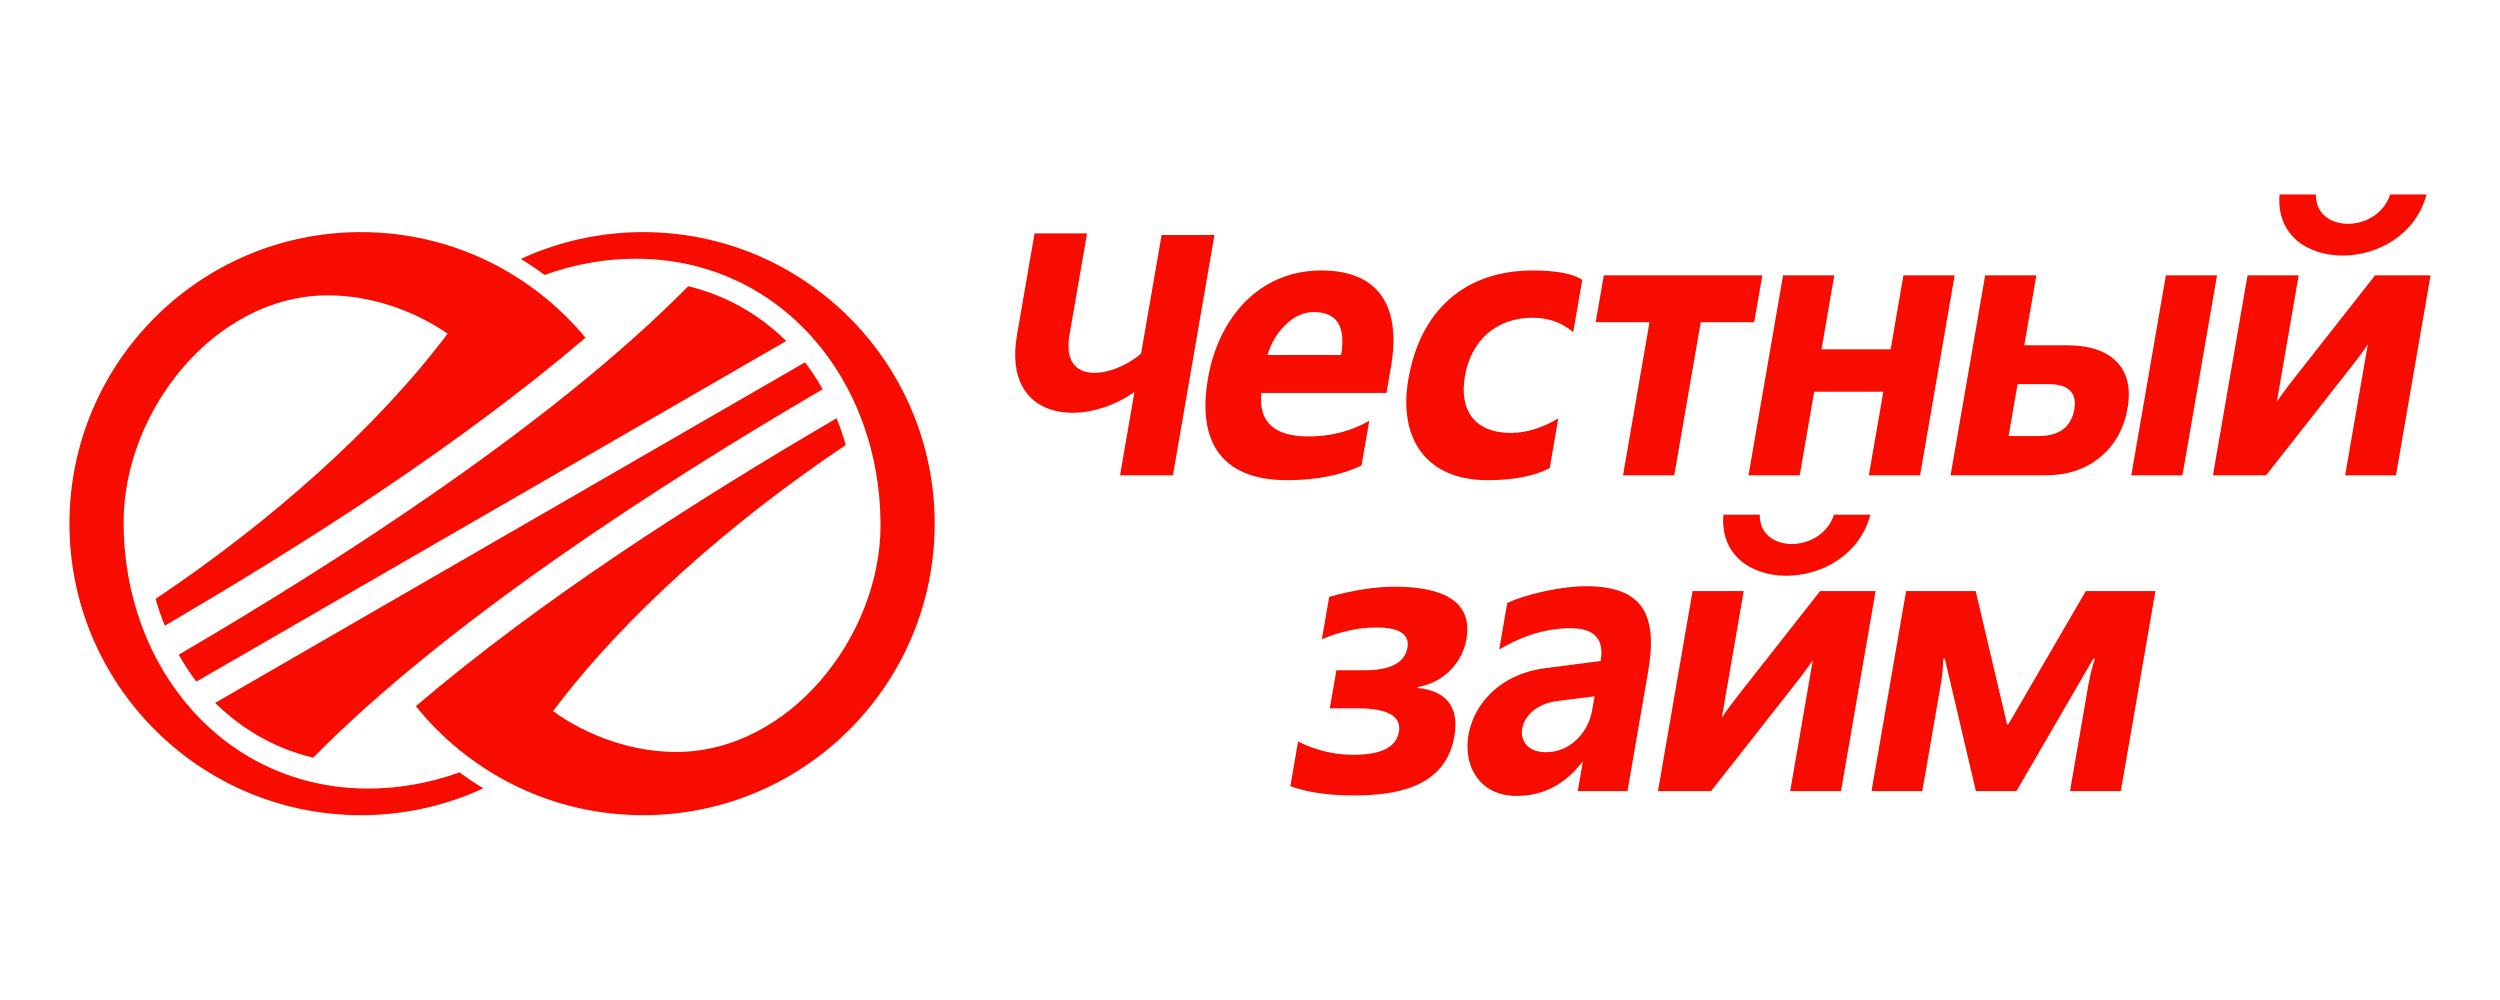
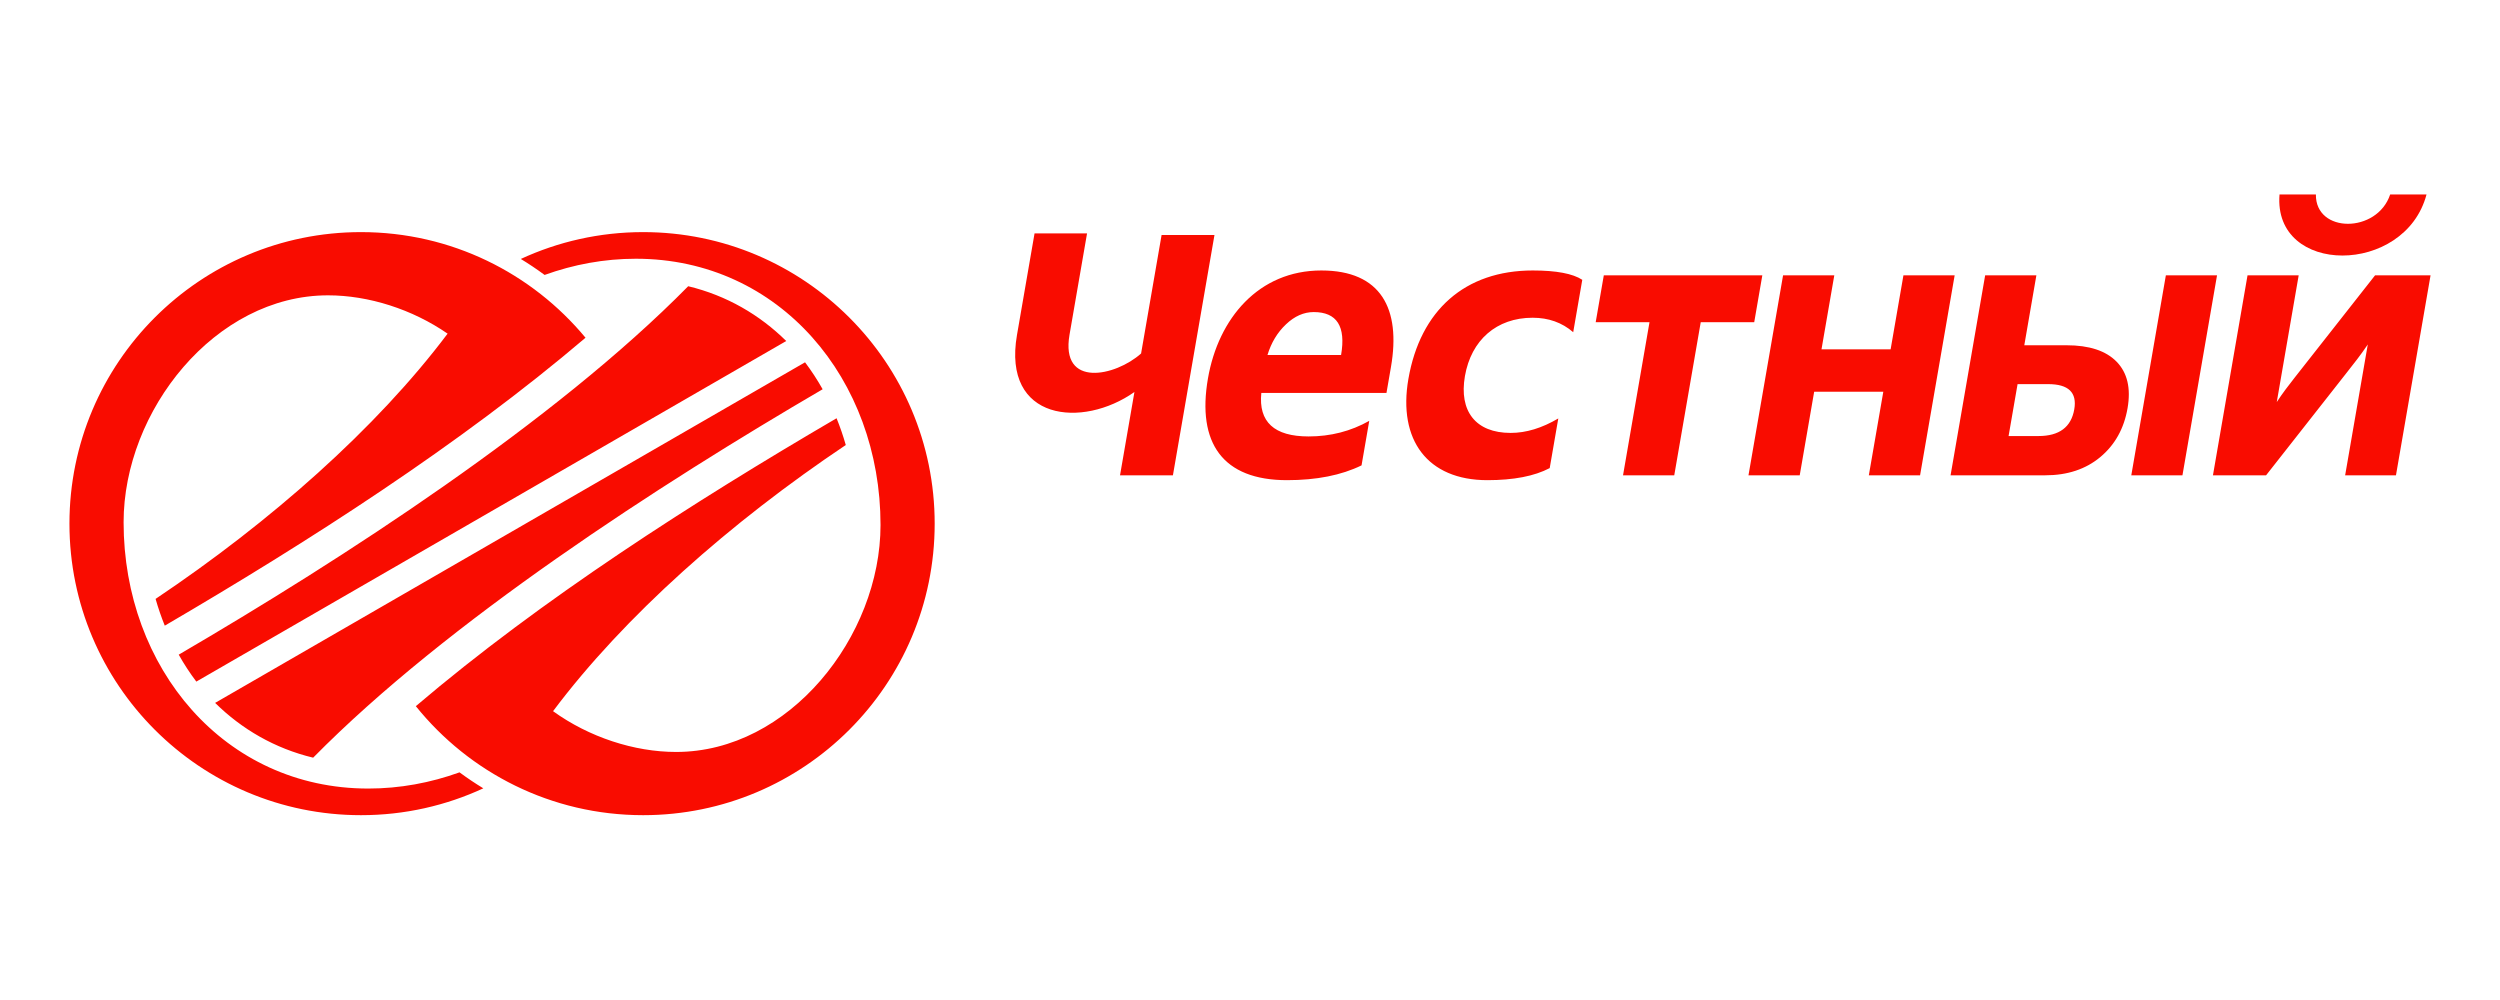
<svg xmlns="http://www.w3.org/2000/svg" width="180" height="72" viewBox="0 0 180 72" fill="none">
-   <path fill-rule="evenodd" clip-rule="evenodd" d="M134.667 37.056C133.12 42.92 123.601 42.92 124.084 37.056H126.701C126.661 39.873 131.115 39.873 132.05 37.056H134.667ZM117.178 56.956H113.598L113.956 54.888H113.899C112.656 56.5 111.087 57.306 109.193 57.306C103.943 57.306 104.465 48.991 111.249 48.111L115.247 47.593C115.519 46.019 114.802 45.232 113.094 45.232C111.382 45.232 109.664 45.74 107.944 46.763L108.522 43.417C109.196 43.096 110.094 42.813 111.205 42.573C112.311 42.333 113.315 42.208 114.198 42.208C118.298 42.208 119.373 44.267 118.667 48.351L117.178 56.956ZM114.639 51.106L114.807 50.136L112.135 50.472C109.061 50.858 108.728 54.158 111.287 54.158C112.121 54.158 112.853 53.867 113.474 53.294C114.092 52.724 114.486 51.989 114.639 51.106ZM92.904 56.61L93.461 53.39C94.737 54.028 96.068 54.345 97.444 54.345C99.439 54.345 100.532 53.797 100.721 52.699C100.916 51.568 99.917 51 97.754 51H95.745L96.219 48.26H98.257C100.122 48.26 101.149 47.712 101.335 46.628C101.5 45.665 100.751 45.179 99.082 45.179C97.83 45.179 96.525 45.462 95.172 46.024L95.7 42.971C97.472 42.487 99.034 42.242 100.391 42.242C102.944 42.242 106.143 42.785 105.585 46.014C105.322 47.535 104.154 49.089 102.08 49.469L102.069 49.536C104.089 49.72 105.089 50.875 104.717 53.014C104.071 56.719 100.49 57.273 97.456 57.273C95.667 57.273 94.152 57.052 92.904 56.61ZM145.185 56.956L150.718 47.425H150.833C150.712 47.789 150.614 48.135 150.538 48.462C150.463 48.788 150.406 49.057 150.375 49.239L149.04 56.956H152.7L155.19 42.558H150.178L144.602 52.154H144.507L142.251 42.558H137.239L134.749 56.956H138.407L139.742 49.239C139.775 49.048 139.811 48.788 139.848 48.462C139.885 48.135 139.907 47.789 139.912 47.425H140.027L142.263 56.956C143.486 56.956 143.962 56.956 145.185 56.956ZM132.553 56.956H128.894L130.522 47.535C130.03 48.274 129.487 48.953 128.988 49.589L123.201 56.956H119.374L121.865 42.558H125.547L123.969 51.682C124.38 51.053 124.822 50.477 125.256 49.925L131.048 42.558H135.042L132.553 56.956Z" fill="#F90C00" />
  <path fill-rule="evenodd" clip-rule="evenodd" d="M157.136 34.222H153.453L155.942 19.824H159.626L157.136 34.222ZM140.441 34.222L142.931 19.824H146.619L145.749 24.859H148.794C150.424 24.859 151.627 25.254 152.397 26.044C153.169 26.836 153.433 27.949 153.185 29.384C152.931 30.858 152.275 32.028 151.224 32.907C150.175 33.783 148.851 34.222 147.261 34.222H140.441ZM145.265 27.657L144.618 31.395H146.77C148.267 31.395 149.126 30.752 149.348 29.471C149.557 28.261 148.932 27.657 147.47 27.657H145.265ZM84.45 34.222H80.642L81.679 28.224C77.941 30.862 72.151 30.314 73.222 24.121L74.487 16.807H78.267L77.005 24.101C76.338 27.956 80.306 27.103 82.158 25.452L83.635 16.919H87.442L84.45 34.222ZM174.71 14C173.164 19.865 163.645 19.865 164.126 14H166.744C166.704 16.818 171.158 16.818 172.093 14H174.71ZM172.509 34.222H168.85L170.481 24.801C169.988 25.54 169.452 26.21 168.945 26.855L163.158 34.222H159.332L161.822 19.824H165.505L163.927 28.948C164.338 28.319 164.779 27.744 165.214 27.191L171.005 19.824H175L172.509 34.222ZM138.245 34.222H134.556L135.598 28.204H130.62L129.58 34.222H125.89L128.381 19.824H132.069L131.148 25.151H136.125L137.047 19.824H140.735L138.245 34.222ZM126.304 23.198H122.453L120.546 34.222H116.858L118.764 23.198H114.89L115.474 19.824H126.887L126.304 23.198ZM99.826 28.29H90.815C90.603 30.378 91.741 31.424 94.22 31.424C95.802 31.424 97.257 31.05 98.586 30.301L98.031 33.507C96.58 34.217 94.793 34.572 92.664 34.572C88.029 34.572 86.169 31.892 86.972 27.249C87.722 22.911 90.632 19.474 95.136 19.474C99.439 19.474 100.873 22.235 100.15 26.419L99.826 28.29ZM96.558 25.559C96.914 23.501 96.258 22.469 94.589 22.469C93.88 22.469 93.21 22.761 92.591 23.352C91.966 23.942 91.526 24.681 91.259 25.559H96.558ZM111.579 33.703C110.476 34.284 108.977 34.572 107.089 34.572C102.776 34.572 100.645 31.676 101.403 27.29C102.26 22.338 105.478 19.474 110.362 19.474C112.055 19.474 113.243 19.7 113.924 20.146L113.271 23.918C112.466 23.222 111.49 22.877 110.349 22.877C107.746 22.877 105.922 24.493 105.474 27.081C105.04 29.593 106.233 31.17 108.77 31.17C109.878 31.17 111.017 30.824 112.197 30.128L111.579 33.703Z" fill="#F90C00" />
  <path fill-rule="evenodd" clip-rule="evenodd" d="M25.99 16.712C14.397 16.712 5 26.11 5 37.703C5 49.295 14.398 58.693 25.991 58.693C29.137 58.693 32.12 58 34.799 56.759C34.212 56.403 33.641 56.019 33.086 55.609C31.004 56.362 28.785 56.776 26.516 56.776C16.143 56.776 8.9 48.076 8.899 37.605C8.899 29.572 15.485 21.264 23.616 21.264C26.542 21.264 29.686 22.267 32.227 24.023C27.105 30.836 19.473 37.576 11.202 43.121C11.39 43.779 11.611 44.423 11.864 45.048C22.187 39.012 33.118 32.014 42.157 24.317C38.307 19.672 32.495 16.712 25.99 16.712ZM60.896 32.041C52.598 37.603 44.942 44.37 39.82 51.205C42.404 53.071 45.658 54.141 48.682 54.141C56.813 54.141 63.398 45.833 63.398 37.799C63.398 27.329 56.155 18.629 45.781 18.629C43.513 18.629 41.294 19.043 39.211 19.796C38.657 19.386 38.085 19.002 37.498 18.645C40.177 17.405 43.161 16.712 46.307 16.712C57.9 16.712 67.297 26.11 67.297 37.702C67.297 49.295 57.9 58.693 46.307 58.693C39.689 58.693 33.788 55.629 29.94 50.844C38.98 43.148 49.911 36.149 60.233 30.114C60.487 30.739 60.708 31.382 60.896 32.041ZM59.23 28.026C47.473 34.892 32.187 44.766 22.547 54.553C19.784 53.887 17.402 52.497 15.489 50.608L57.963 26.086C58.426 26.699 58.849 27.348 59.23 28.026ZM12.868 47.136C24.625 40.269 39.91 30.395 49.551 20.608C52.313 21.274 54.696 22.665 56.609 24.553L14.135 49.075C13.672 48.462 13.249 47.814 12.868 47.136Z" fill="#F90C00" />
</svg>